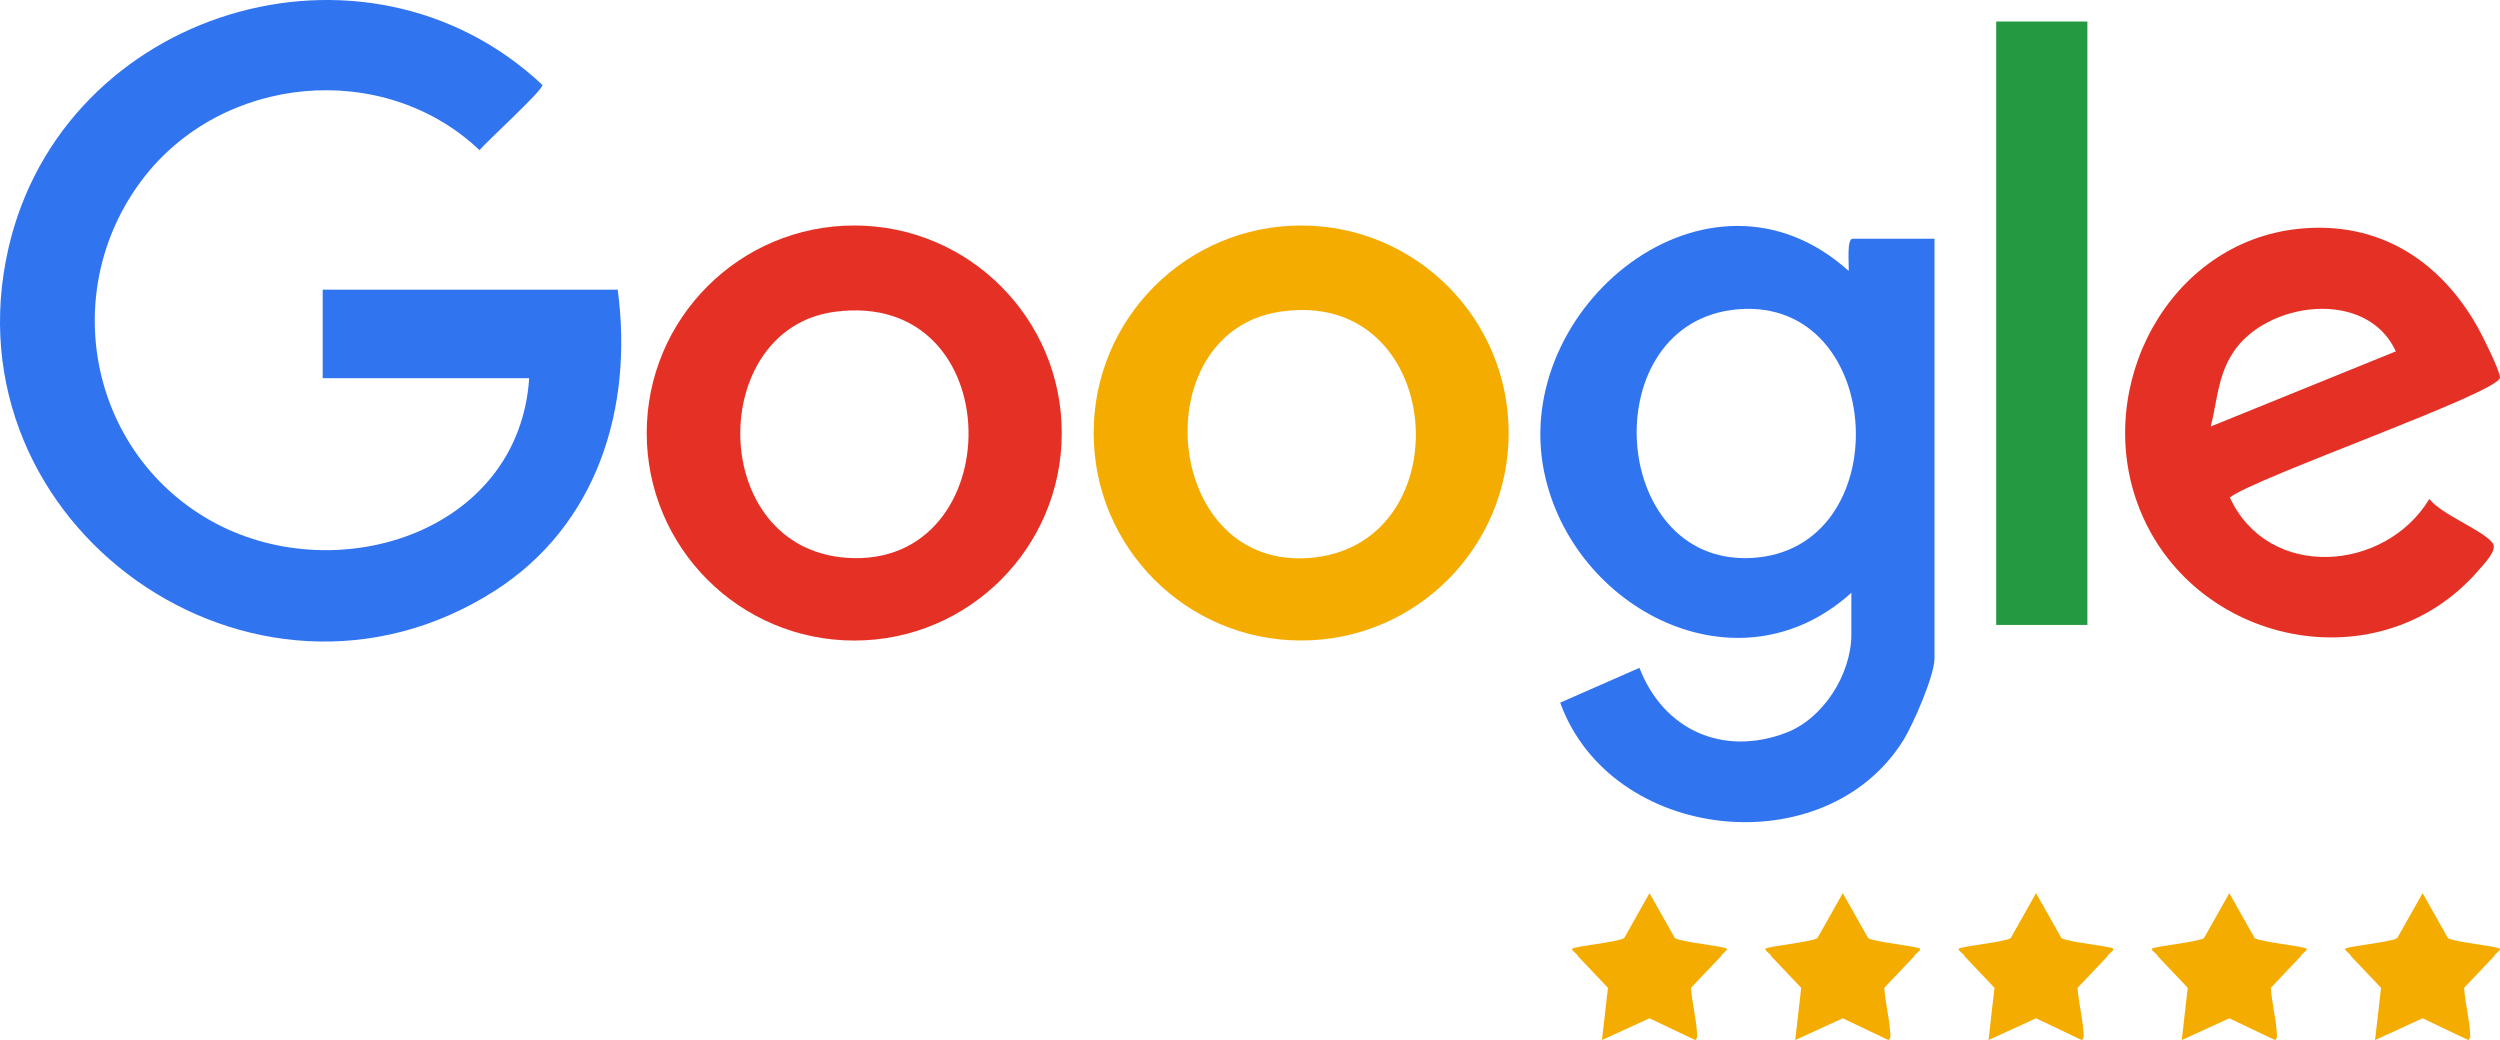
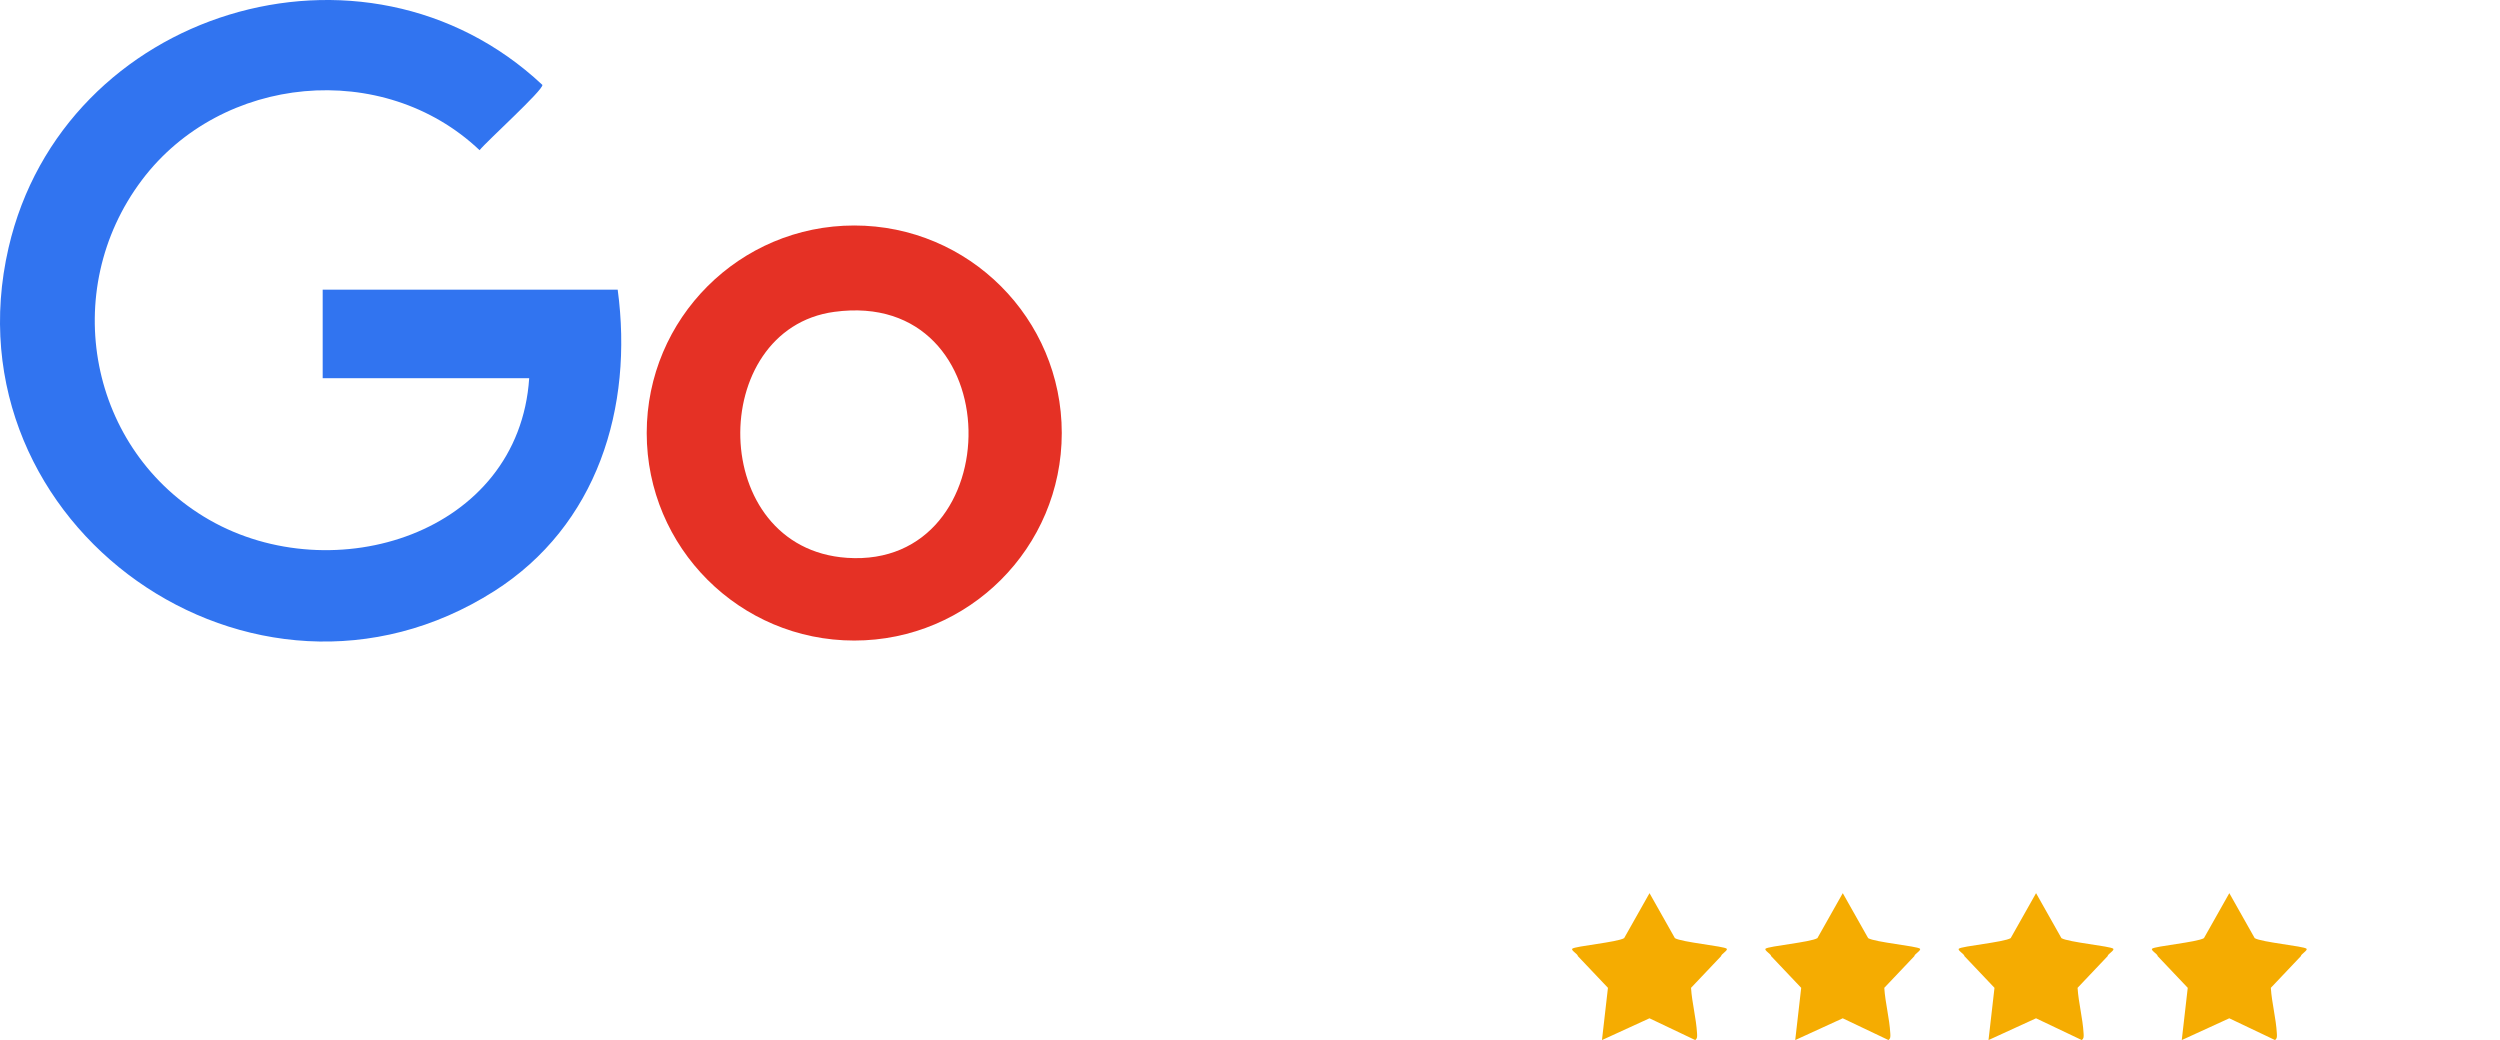
<svg xmlns="http://www.w3.org/2000/svg" id="Calque_2" data-name="Calque 2" viewBox="0 0 932.17 387.81">
  <defs>
    <style> .cls-1 { fill: #f5ac01; } .cls-2 { fill: #3174f0; } .cls-3 { fill: #249941; } .cls-4 { fill: #e53125; } </style>
  </defs>
  <g id="Calque_1-2" data-name="Calque 1">
    <g>
      <g>
-         <path class="cls-1" d="M562.53,161.45c0,42.73-34.64,77.37-77.37,77.37s-77.37-34.64-77.37-77.37,34.64-77.37,77.37-77.37,77.37,34.64,77.37,77.37ZM477.06,116.26c-51.18,7.96-43.41,97.64,12.66,91.65,56.22-6,49.06-101.25-12.66-91.65Z" />
        <g>
-           <path class="cls-4" d="M857.11,85.31c29.53-3.04,52.64,11.6,66.73,36.69,1.8,3.21,8.17,15.9,8.33,18.72.31,5.5-91.21,37.28-100.73,44.78,14.37,31.12,57.92,27.83,74.39.54,4.59,5.93,19.71,11.44,23.59,16.44,1.98,2.55-3.17,7.75-5.12,10.01-36.89,43-107.26,28.28-127-23.95-16.83-44.54,11.24-98.23,59.82-103.23ZM893.32,131.01c-10.81-23.68-48.52-18.65-60.84.68-5.59,8.77-5.7,17.61-8.16,27.33l69-28Z" />
-           <rect class="cls-3" x="744.32" y="8.02" width="34" height="225" />
-         </g>
-         <path class="cls-2" d="M690.32,221.02c-42.27,38.24-103.96,6.22-114.54-44.96-12.68-61.4,61.25-122.14,113.53-75.04.22-2.13-.87-12,1.51-12h30.5v156.5c0,6.32-7.96,24.6-11.58,30.42-29.07,46.75-109.03,38.29-128-13.94l29.56-12.98c8.88,23.1,31.11,33.2,54.7,24.19,13.9-5.31,24.31-21.83,24.31-36.69v-15.5ZM648.11,115.32c-53.65,4.37-48.65,95.32,4.74,92.74,55.13-2.66,50.64-97.26-4.74-92.74Z" />
+           </g>
        <g>
          <path class="cls-2" d="M197.32,141.02h-77v-33h110c5.91,44.02-7.61,87.96-46.08,112.42C94.52,277.45-20.7,195.97,3.19,92.39,23.61,3.81,135.89-30.58,202.24,31.66c.34,1.92-20.76,21-23.42,24.34-35.93-34.05-96.21-28.29-125.9,11.12-31.13,41.34-19.8,100.93,25.09,126.7,46.21,26.53,115.43,5.42,119.31-52.81Z" />
          <path class="cls-4" d="M395.9,161.46c0,42.74-34.65,77.38-77.38,77.38s-77.38-34.65-77.38-77.38,34.65-77.38,77.38-77.38,77.38,34.65,77.38,77.38ZM311.08,116.28c-47.61,6.46-47.39,88.18,4.75,91.72,61.05,4.15,61.32-100.68-4.75-91.72Z" />
        </g>
      </g>
      <g>
-         <path class="cls-1" d="M932.07,353.74c.64.61-2.09,2.02-2.07,2.77l-11.21,11.82c.36,5.63,1.93,11.34,2.24,16.96.05.92.19,1.91-.69,2.51l-17.04-8.11-17.72,8.12,2.23-19.48-11.21-11.82c.03-.75-2.7-2.16-2.07-2.77,1.01-.96,16.79-2.4,19.32-3.94l9.46-16.77,9.46,16.77c2.53,1.54,18.3,2.98,19.32,3.94Z" />
        <path class="cls-1" d="M860,353.74c.64.61-2.09,2.02-2.07,2.77l-11.21,11.82c.36,5.63,1.93,11.34,2.24,16.96.05.92.19,1.91-.69,2.51l-17.04-8.11-17.72,8.12,2.23-19.48-11.21-11.82c.03-.75-2.7-2.16-2.07-2.77,1.01-.96,16.79-2.4,19.32-3.94l9.46-16.77,9.46,16.77c2.53,1.54,18.3,2.98,19.32,3.94Z" />
        <path class="cls-1" d="M787.94,353.74c.64.61-2.09,2.02-2.07,2.77l-11.21,11.82c.36,5.63,1.93,11.34,2.24,16.96.05.92.19,1.91-.69,2.51l-17.04-8.11-17.72,8.12,2.23-19.48-11.21-11.82c.03-.75-2.7-2.16-2.07-2.77,1.01-.96,16.79-2.4,19.32-3.94l9.46-16.77,9.46,16.77c2.53,1.54,18.3,2.98,19.32,3.94Z" />
        <path class="cls-1" d="M715.87,353.74c.64.61-2.09,2.02-2.07,2.77l-11.21,11.82c.36,5.63,1.93,11.34,2.24,16.96.05.92.19,1.91-.69,2.51l-17.04-8.11-17.72,8.12,2.23-19.48-11.21-11.82c.03-.75-2.7-2.16-2.07-2.77,1.01-.96,16.79-2.4,19.32-3.94l9.46-16.77,9.46,16.77c2.53,1.54,18.3,2.98,19.32,3.94Z" />
        <path class="cls-1" d="M643.81,353.74c.64.61-2.09,2.02-2.07,2.77l-11.21,11.82c.36,5.63,1.93,11.34,2.24,16.96.05.92.19,1.91-.69,2.51l-17.04-8.11-17.72,8.12,2.23-19.48-11.21-11.82c.03-.75-2.7-2.16-2.07-2.77,1.01-.96,16.79-2.4,19.32-3.94l9.46-16.77,9.46,16.77c2.53,1.54,18.3,2.98,19.32,3.94Z" />
      </g>
    </g>
  </g>
</svg>